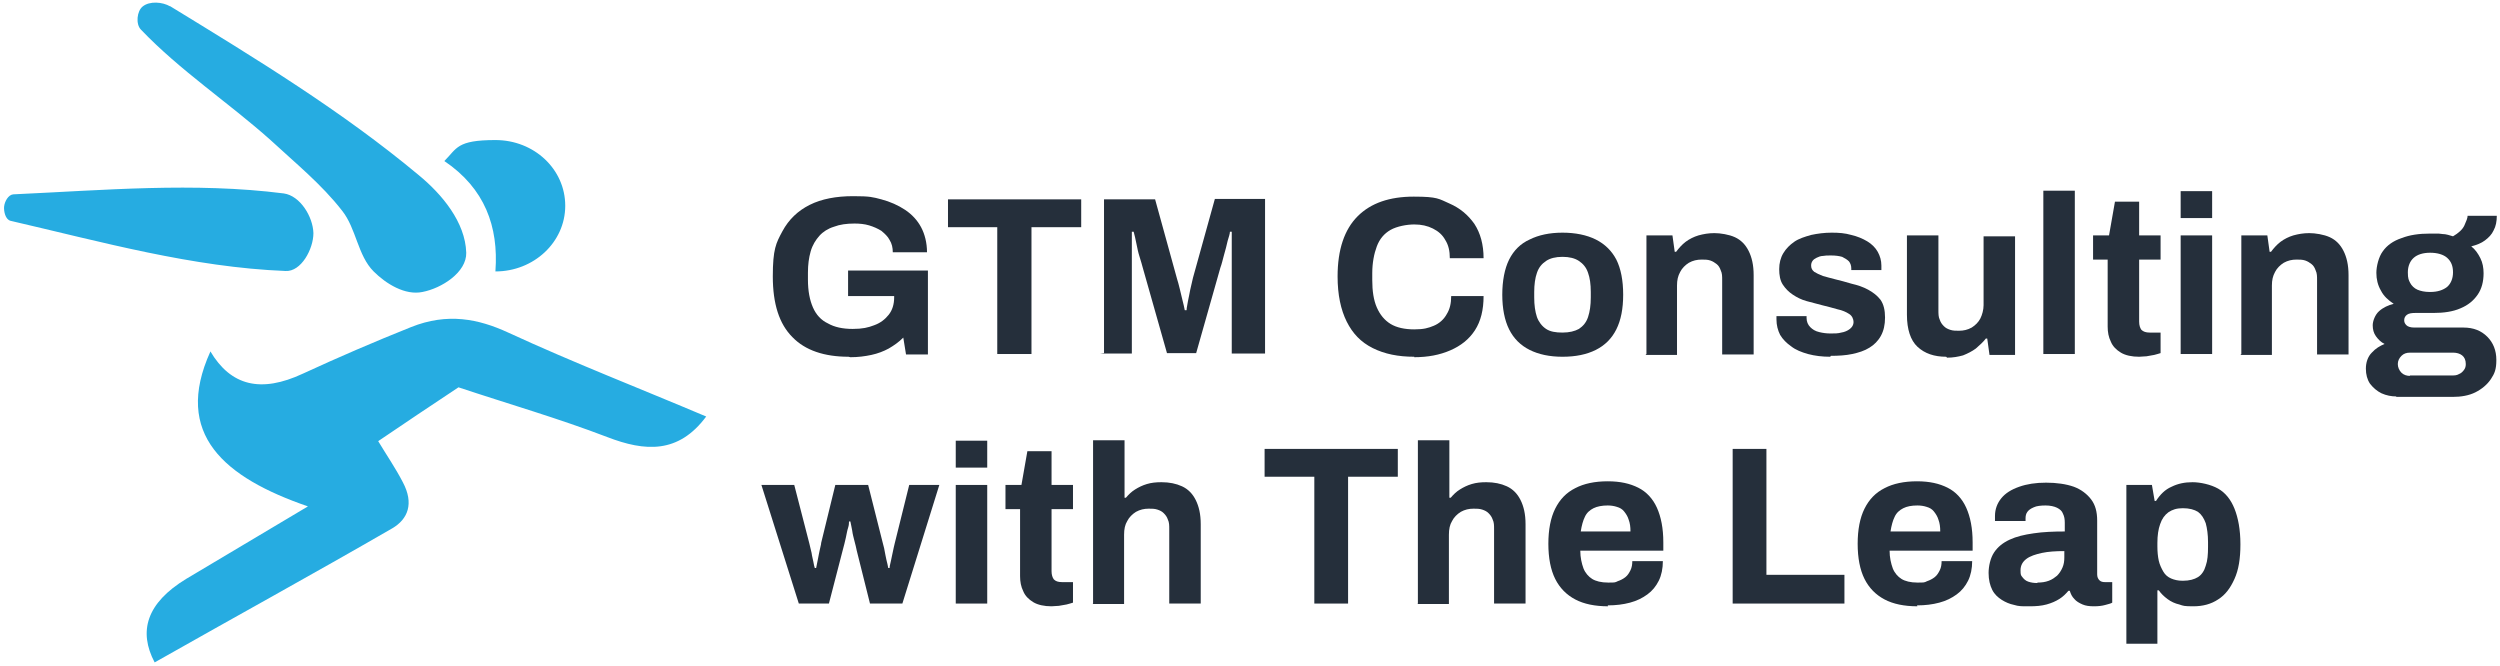
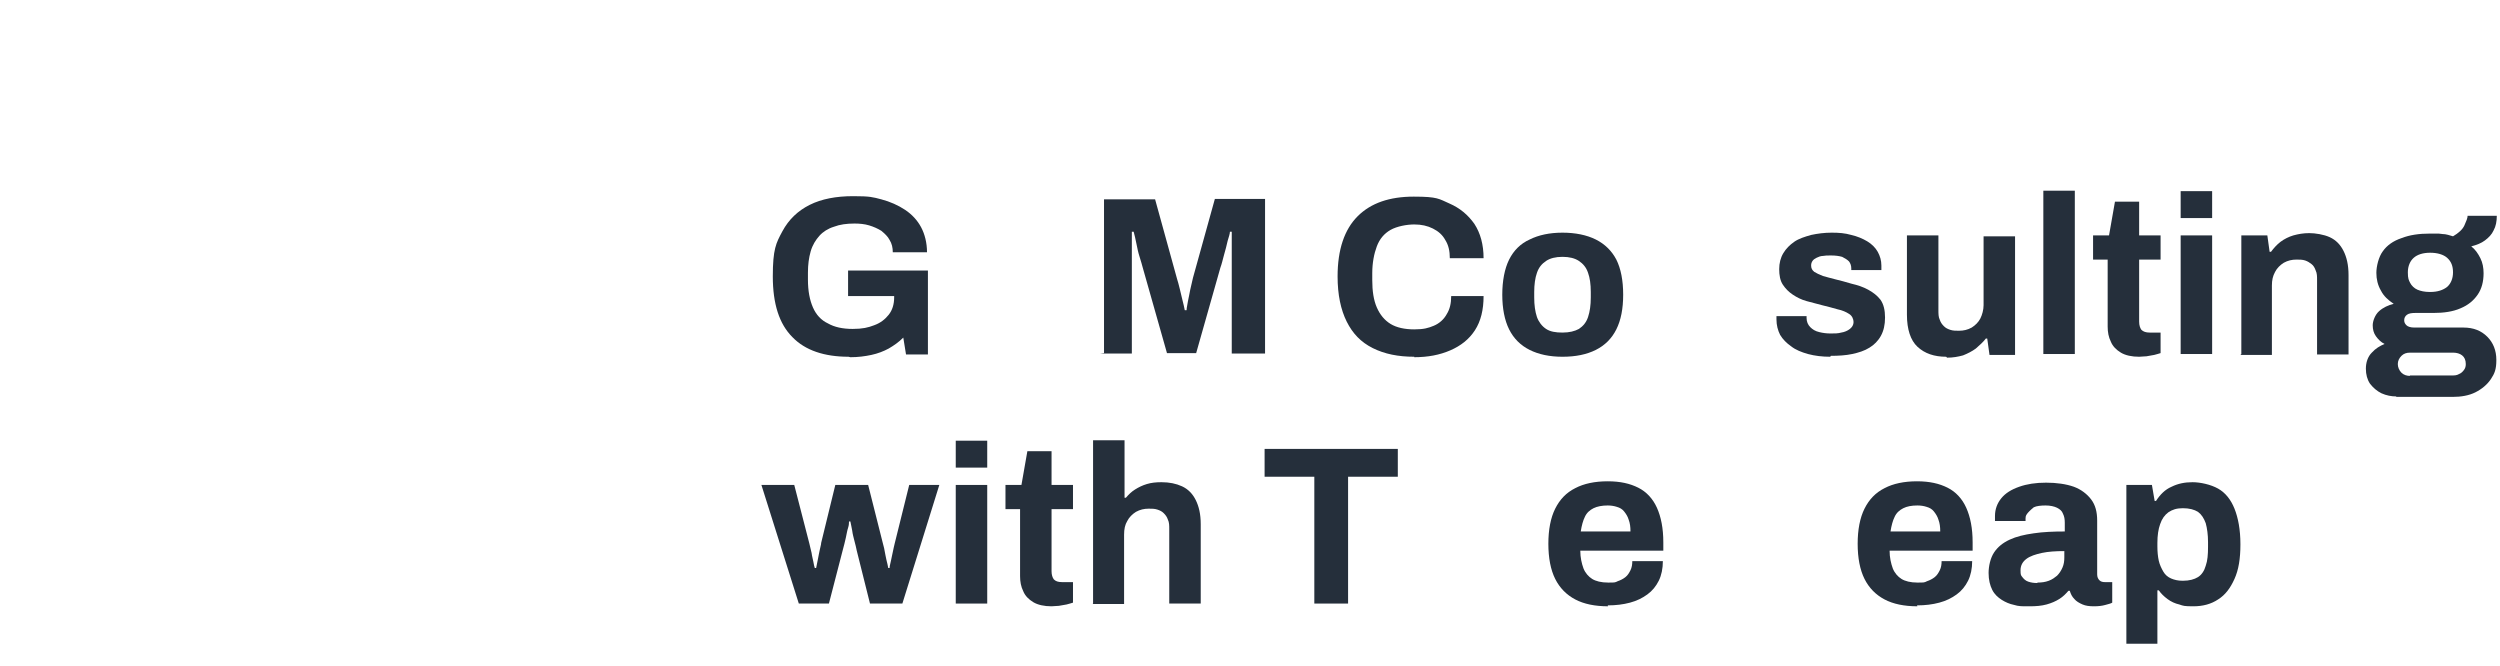
<svg xmlns="http://www.w3.org/2000/svg" width="548" height="146" viewBox="0 0 548 146" fill="none">
  <path d="M186 78.2C180.7 78.2 176.5 76.8 173.7 73.9C170.8 71 169.4 66.6 169.4 60.6C169.4 54.6 170.1 53.3 171.5 50.7C172.9 48.1 174.9 46.2 177.5 44.9C180.1 43.6 183.3 43 187 43C190.7 43 191.3 43.2 193.2 43.7C195.1 44.2 196.9 45 198.4 46C199.9 47 201.1 48.3 201.9 49.8C202.7 51.3 203.2 53.2 203.2 55.3H195.7C195.7 54.3 195.5 53.4 195 52.6C194.6 51.8 193.9 51.2 193.2 50.6C192.4 50.1 191.5 49.7 190.5 49.4C189.5 49.1 188.4 49 187.3 49C185.6 49 184.1 49.2 182.8 49.7C181.5 50.1 180.4 50.8 179.6 51.7C178.8 52.6 178.1 53.7 177.7 55.1C177.3 56.5 177.1 58 177.1 59.8V61.3C177.1 63.8 177.5 65.8 178.2 67.4C178.9 69 180 70.2 181.5 70.9C182.9 71.7 184.7 72.1 186.9 72.1C189.1 72.1 190.3 71.8 191.6 71.3C193 70.8 194 70 194.8 69C195.6 68 196 66.7 196 65.2V64.9H185.9V59.3H203.4V77.7H198.6L198 74C197 75 196 75.7 194.8 76.4C193.7 77 192.4 77.5 191 77.8C189.6 78.1 188.1 78.3 186.4 78.3L186 78.2Z" fill="#252F3B" />
-   <path d="M218.6 77.6V49.8H207.8V43.7H237V49.8H226.1V77.6H218.6Z" fill="#252F3B" />
  <path d="M242 77.6V43.7H253.2L258 61.1C258.2 61.7 258.4 62.5 258.6 63.3C258.8 64.2 259 65 259.2 65.8C259.4 66.6 259.6 67.4 259.7 68H260.1C260.1 67.4 260.3 66.8 260.4 66C260.6 65.2 260.7 64.4 260.9 63.5C261.1 62.6 261.3 61.8 261.5 60.9L266.3 43.6H277.3V77.5H270V61.4C270 59.9 270 58.4 270 56.9C270 55.4 270 54.1 270 53C270 51.9 270 51.2 270 50.8H269.6C269.6 51.2 269.4 51.8 269.1 52.8C268.9 53.8 268.6 54.8 268.3 55.9C268 57 267.8 57.9 267.5 58.7L262.2 77.4H255.8L250.5 58.7C250.3 58 250.1 57.2 249.8 56.3C249.5 55.4 249.3 54.4 249.1 53.4C248.9 52.4 248.7 51.5 248.5 50.8H248.1C248.1 51.7 248.1 52.7 248.1 54C248.1 55.2 248.1 56.5 248.1 57.8C248.1 59.1 248.1 60.3 248.1 61.4V77.5H241.2L242 77.6Z" fill="#252F3B" />
  <path d="M310 78.2C306.5 78.2 303.5 77.6 300.9 76.3C298.3 75 296.5 73.1 295.2 70.5C293.9 67.9 293.2 64.6 293.2 60.6C293.2 54.7 294.7 50.3 297.6 47.4C300.5 44.5 304.6 43.1 309.9 43.1C315.2 43.1 315.4 43.6 317.7 44.6C320 45.6 321.8 47.1 323.2 49.1C324.5 51.1 325.2 53.6 325.2 56.6H317.8C317.8 55 317.5 53.7 316.8 52.6C316.2 51.5 315.3 50.7 314.1 50.1C312.9 49.5 311.6 49.2 310 49.2C308.4 49.2 306.2 49.6 304.8 50.4C303.4 51.2 302.4 52.4 301.8 54C301.2 55.6 300.8 57.6 300.8 59.9V61.4C300.8 63.8 301.1 65.8 301.8 67.4C302.5 69 303.5 70.2 304.8 71C306.1 71.8 307.9 72.2 310 72.2C312.1 72.2 313.1 71.9 314.3 71.4C315.5 70.9 316.5 70 317.1 68.9C317.8 67.8 318.1 66.5 318.1 64.9H325.2C325.2 67.9 324.6 70.4 323.3 72.4C322 74.4 320.2 75.8 317.9 76.8C315.6 77.8 313 78.3 310 78.3V78.2Z" fill="#252F3B" />
  <path d="M342.5 78.2C339.7 78.2 337.3 77.7 335.3 76.7C333.3 75.7 331.8 74.2 330.8 72.2C329.8 70.2 329.3 67.6 329.3 64.6C329.3 61.6 329.8 58.9 330.8 56.9C331.8 54.9 333.3 53.4 335.3 52.5C337.3 51.5 339.7 51 342.5 51C345.3 51 347.8 51.5 349.8 52.5C351.8 53.5 353.3 55 354.3 56.9C355.3 58.9 355.8 61.5 355.8 64.6C355.8 67.7 355.3 70.2 354.3 72.2C353.3 74.2 351.8 75.7 349.8 76.7C347.8 77.7 345.4 78.2 342.5 78.2ZM342.5 72.9C344 72.9 345.2 72.6 346.1 72.1C347 71.5 347.7 70.7 348.1 69.5C348.5 68.3 348.7 66.9 348.7 65.2V64C348.7 62.3 348.5 60.9 348.1 59.8C347.7 58.6 347 57.8 346.1 57.2C345.2 56.6 344 56.3 342.5 56.3C341 56.3 339.8 56.6 338.9 57.2C338 57.8 337.3 58.6 336.9 59.8C336.5 60.9 336.3 62.4 336.3 64V65.2C336.3 66.9 336.5 68.3 336.9 69.5C337.3 70.6 338 71.5 338.9 72.1C339.8 72.7 341 72.9 342.5 72.9Z" fill="#252F3B" />
-   <path d="M360.9 77.6V51.6H366.6L367.1 55.2H367.4C368 54.4 368.7 53.6 369.5 53C370.3 52.4 371.3 51.9 372.3 51.6C373.4 51.3 374.5 51.1 375.8 51.1C377.1 51.1 379 51.4 380.3 52C381.6 52.6 382.6 53.6 383.3 55C384 56.4 384.4 58.1 384.4 60.3V77.7H377.5V61.4C377.5 60.6 377.5 59.9 377.2 59.3C377 58.7 376.7 58.2 376.3 57.9C375.9 57.6 375.5 57.3 374.9 57.1C374.3 56.9 373.7 56.9 373 56.9C372 56.9 371.1 57.1 370.2 57.6C369.4 58.1 368.7 58.8 368.3 59.6C367.8 60.5 367.6 61.4 367.6 62.6V77.8H360.7L360.9 77.6Z" fill="#252F3B" />
  <path d="M401.2 78.2C399.4 78.2 397.8 78 396.3 77.6C394.9 77.2 393.6 76.7 392.6 75.9C391.6 75.2 390.8 74.4 390.2 73.4C389.7 72.4 389.4 71.3 389.4 70V69.6C389.4 69.5 389.4 69.4 389.4 69.3H396V69.7C396 70.5 396.3 71.2 396.8 71.7C397.3 72.2 397.9 72.6 398.8 72.8C399.6 73 400.4 73.1 401.3 73.1C402.2 73.1 402.9 73.1 403.6 72.9C404.3 72.8 405 72.5 405.5 72.1C406 71.7 406.3 71.2 406.3 70.6C406.3 70 406 69.2 405.3 68.8C404.7 68.4 403.8 68 402.8 67.8C401.8 67.5 400.6 67.2 399.4 66.9C398.3 66.6 397.2 66.3 396 66C394.9 65.7 393.9 65.2 393 64.6C392.1 64 391.4 63.3 390.8 62.4C390.2 61.5 390 60.3 390 59C390 57.7 390.3 56.5 390.9 55.5C391.5 54.5 392.3 53.7 393.3 53C394.3 52.3 395.6 51.9 397 51.5C398.4 51.2 399.9 51 401.5 51C403.1 51 404.4 51.1 405.8 51.5C407.1 51.8 408.3 52.3 409.3 52.9C410.3 53.5 411.1 54.3 411.6 55.2C412.1 56.1 412.4 57.1 412.4 58.2V58.8C412.4 59 412.4 59.1 412.4 59.2H405.8V58.8C405.8 58.2 405.6 57.7 405.3 57.3C404.9 56.9 404.4 56.6 403.8 56.3C403.1 56.1 402.3 56 401.4 56C400.5 56 400.1 56 399.6 56.1C399.1 56.1 398.6 56.3 398.2 56.5C397.8 56.7 397.5 56.9 397.3 57.2C397.1 57.5 397 57.8 397 58.2C397 58.8 397.2 59.2 397.7 59.6C398.2 59.9 398.8 60.2 399.6 60.5C400.4 60.7 401.3 61 402.2 61.2C403.4 61.5 404.6 61.8 405.9 62.2C407.2 62.5 408.4 62.9 409.5 63.5C410.6 64.1 411.5 64.8 412.2 65.7C412.9 66.7 413.2 68 413.2 69.6C413.2 71.2 412.9 72.5 412.3 73.6C411.7 74.7 410.8 75.6 409.8 76.2C408.7 76.9 407.4 77.3 406 77.6C404.6 77.9 403 78 401.3 78L401.2 78.2Z" fill="#252F3B" />
  <path d="M426.6 78.2C424 78.2 421.9 77.5 420.3 76C418.8 74.6 418 72.2 418 69V51.6H424.9V67.9C424.9 68.8 424.9 69.5 425.2 70.1C425.4 70.7 425.7 71.1 426.1 71.5C426.5 71.9 426.9 72.1 427.5 72.3C428.1 72.5 428.7 72.5 429.4 72.5C430.4 72.5 431.3 72.3 432.2 71.8C433 71.3 433.7 70.6 434.1 69.8C434.5 69 434.8 67.9 434.8 66.9V51.8H441.7V77.8H436.1L435.6 74.2H435.3C434.7 75 433.9 75.7 433.1 76.4C432.3 77 431.3 77.5 430.3 77.9C429.2 78.2 428.1 78.4 426.8 78.4L426.6 78.2Z" fill="#252F3B" />
  <path d="M447.9 77.6V41.8H454.8V77.6H447.9Z" fill="#252F3B" />
  <path d="M468.9 78.2C467.3 78.2 465.9 77.9 464.9 77.3C463.9 76.7 463.1 75.9 462.7 74.9C462.2 73.9 462 72.8 462 71.6V56.9H458.8V51.6H462.3L463.6 44.2H468.9V51.6H473.6V56.9H468.9V70.5C468.9 71.3 469.1 71.9 469.4 72.3C469.8 72.7 470.4 72.9 471.2 72.9H473.6V77.4C473.2 77.5 472.7 77.7 472.2 77.8C471.7 77.9 471.1 78 470.5 78.1C469.9 78.1 469.4 78.2 468.9 78.2Z" fill="#252F3B" />
  <path d="M478 47.8V41.9H484.9V47.8H478ZM478 77.6V51.6H484.9V77.6H478Z" fill="#252F3B" />
  <path d="M491.3 77.6V51.6H497L497.5 55.2H497.8C498.4 54.4 499.1 53.6 499.9 53C500.7 52.4 501.7 51.9 502.7 51.6C503.8 51.3 504.9 51.1 506.2 51.1C507.5 51.1 509.4 51.4 510.7 52C512 52.6 513 53.6 513.7 55C514.4 56.4 514.8 58.1 514.8 60.3V77.7H507.9V61.4C507.9 60.6 507.9 59.9 507.6 59.3C507.4 58.7 507.1 58.2 506.7 57.9C506.3 57.6 505.9 57.3 505.3 57.1C504.7 56.9 504.1 56.9 503.4 56.9C502.4 56.9 501.5 57.1 500.6 57.6C499.8 58.1 499.1 58.8 498.7 59.6C498.2 60.5 498 61.4 498 62.6V77.8H491.1L491.3 77.6Z" fill="#252F3B" />
  <path d="M525.3 86.9C524.2 86.9 523.1 86.7 522 86.2C521 85.7 520.2 85 519.5 84.1C518.9 83.2 518.6 82.1 518.6 80.8C518.6 79.5 519 78.2 519.9 77.3C520.7 76.4 521.7 75.8 522.7 75.4C521.9 75 521.3 74.4 520.8 73.7C520.3 73 520.1 72.2 520.1 71.3C520.1 70.4 520.6 69 521.5 68.2C522.4 67.4 523.5 66.9 524.7 66.6C523.5 65.8 522.5 64.9 521.9 63.7C521.2 62.5 520.9 61.2 520.9 59.8C520.9 58.4 521.4 56.3 522.3 55.1C523.2 53.8 524.6 52.8 526.4 52.2C528.2 51.5 530.2 51.2 532.7 51.2C535.2 51.2 534.5 51.2 535.4 51.3C536.2 51.3 537 51.6 537.7 51.8C538.9 51.1 539.8 50.3 540.2 49.4C540.6 48.5 540.9 47.8 540.9 47.3H547.3C547.3 48.5 547.1 49.6 546.6 50.5C546.2 51.4 545.5 52.1 544.7 52.7C543.9 53.3 542.9 53.7 541.7 54C542.6 54.7 543.2 55.6 543.7 56.6C544.2 57.6 544.4 58.7 544.4 59.9C544.4 61.7 544 63.3 543.1 64.6C542.2 65.9 541 66.9 539.3 67.6C537.7 68.3 535.7 68.6 533.4 68.6H529.4C528.6 68.6 528 68.7 527.6 69C527.2 69.3 527 69.7 527 70.2C527 70.7 527.2 71 527.5 71.3C527.8 71.6 528.4 71.8 529.2 71.8H540C542.2 71.8 543.9 72.5 545.2 73.8C546.5 75.1 547.2 76.8 547.2 78.9C547.2 81 546.8 81.9 546 83.1C545.2 84.3 544 85.3 542.6 86C541.2 86.7 539.5 87 537.6 87H525.2L525.3 86.9ZM528.2 82.3H537.4C538 82.3 538.5 82.3 539 82C539.5 81.8 539.8 81.5 540.1 81.1C540.4 80.7 540.5 80.3 540.5 79.8C540.5 78.9 540.2 78.3 539.7 77.9C539.2 77.5 538.5 77.3 537.7 77.3H528.3C527.5 77.3 526.9 77.5 526.4 78C525.9 78.5 525.6 79.1 525.6 79.8C525.6 80.5 525.9 81.2 526.4 81.7C526.9 82.2 527.6 82.4 528.3 82.4L528.2 82.3ZM532.7 64C534.3 64 535.5 63.6 536.4 62.9C537.2 62.2 537.7 61.1 537.7 59.7C537.7 58.3 537.3 57.3 536.4 56.5C535.6 55.8 534.3 55.4 532.7 55.4C531.1 55.4 529.9 55.8 529.1 56.5C528.3 57.2 527.8 58.3 527.8 59.7C527.8 61.1 528 61.4 528.3 62C528.6 62.6 529.2 63.2 529.9 63.5C530.6 63.8 531.5 64 532.6 64H532.7Z" fill="#252F3B" />
  <path d="M175.1 132.3L166.9 106.3H174.1L177.4 119.1C177.6 119.8 177.7 120.5 177.9 121.2C178 122 178.2 122.6 178.3 123.2C178.4 123.8 178.5 124.2 178.6 124.5H178.9C179 123.8 179.2 123.2 179.3 122.5C179.4 121.8 179.6 121.1 179.7 120.5C179.8 119.9 180 119.4 180 119L183.1 106.3H190.3L193.5 119C193.6 119.5 193.8 120 193.9 120.7C194 121.4 194.2 122.1 194.3 122.7C194.5 123.4 194.6 124 194.7 124.5H195C195 124 195.2 123.5 195.3 122.9C195.4 122.3 195.6 121.6 195.7 121C195.8 120.4 196 119.7 196.1 119.2L199.3 106.3H205.9L197.8 132.3H190.7L187.8 120.7C187.7 120.1 187.5 119.4 187.3 118.6C187.1 117.8 186.9 117.1 186.8 116.3C186.7 115.6 186.5 114.9 186.4 114.3H186.1C186.1 114.6 186.1 115.1 185.9 115.7C185.7 116.3 185.6 117 185.4 117.9C185.2 118.7 185 119.7 184.7 120.7L181.7 132.3H174.6H175.1Z" fill="#252F3B" />
  <path d="M209.5 102.5V96.6H216.4V102.5H209.5ZM209.5 132.3V106.3H216.4V132.3H209.5Z" fill="#252F3B" />
  <path d="M230.5 132.9C228.9 132.9 227.5 132.6 226.5 132C225.5 131.4 224.7 130.6 224.3 129.6C223.8 128.6 223.6 127.5 223.6 126.3V111.6H220.4V106.3H223.9L225.2 98.9H230.5V106.3H235.2V111.6H230.5V125.2C230.5 126 230.7 126.6 231 127C231.4 127.4 231.9 127.6 232.8 127.6H235.2V132.1C234.8 132.2 234.3 132.4 233.8 132.5C233.3 132.6 232.7 132.7 232.1 132.8C231.5 132.8 231 132.9 230.5 132.9Z" fill="#252F3B" />
  <path d="M239.6 132.3V96.5H246.5V109.1H246.8C247.4 108.4 248 107.8 248.8 107.3C249.6 106.8 250.4 106.4 251.4 106.1C252.4 105.8 253.4 105.7 254.6 105.7C256.3 105.7 257.8 106 259.1 106.6C260.4 107.2 261.4 108.2 262.1 109.6C262.8 111 263.2 112.7 263.2 114.9V132.3H256.3V116C256.3 115.2 256.3 114.5 256 113.9C255.8 113.3 255.5 112.9 255.1 112.5C254.7 112.1 254.3 111.9 253.7 111.7C253.1 111.5 252.5 111.5 251.8 111.5C250.8 111.5 249.9 111.7 249 112.2C248.2 112.7 247.5 113.4 247.1 114.2C246.6 115 246.4 116 246.4 117.2V132.4H239.5L239.6 132.3Z" fill="#252F3B" />
  <path d="M288.1 132.3V104.5H277.2V98.4H306.4V104.5H295.5V132.3H288.1Z" fill="#252F3B" />
-   <path d="M310.8 132.3V96.5H317.7V109.1H318C318.6 108.4 319.2 107.8 320 107.3C320.8 106.8 321.6 106.4 322.6 106.1C323.6 105.8 324.6 105.7 325.8 105.7C327.5 105.7 329 106 330.3 106.6C331.6 107.2 332.6 108.2 333.3 109.6C334 111 334.4 112.7 334.4 114.9V132.3H327.5V116C327.5 115.2 327.5 114.5 327.2 113.9C327 113.3 326.7 112.9 326.3 112.5C325.9 112.1 325.5 111.9 324.9 111.7C324.3 111.5 323.7 111.5 323 111.5C322 111.5 321.1 111.7 320.2 112.2C319.4 112.7 318.7 113.4 318.3 114.2C317.8 115 317.6 116 317.6 117.2V132.4H310.7L310.8 132.3Z" fill="#252F3B" />
  <path d="M352.5 132.9C349.6 132.9 347.2 132.4 345.3 131.4C343.4 130.4 341.9 128.9 340.9 126.9C339.9 124.9 339.4 122.3 339.4 119.2C339.4 116.1 339.9 113.5 340.9 111.5C341.9 109.5 343.3 108 345.3 107C347.2 106 349.6 105.5 352.4 105.5C355.2 105.5 357.3 106 359.1 106.9C360.9 107.8 362.3 109.3 363.2 111.3C364.1 113.3 364.6 115.8 364.6 118.9V120.7H346.4C346.4 122.2 346.7 123.5 347.1 124.6C347.5 125.6 348.2 126.4 349 126.9C349.8 127.4 351 127.7 352.5 127.7C354 127.7 354 127.7 354.6 127.4C355.2 127.2 355.8 126.9 356.3 126.5C356.8 126.1 357.1 125.6 357.4 125C357.7 124.4 357.8 123.7 357.8 123H364.5C364.5 124.6 364.2 126.1 363.6 127.3C363 128.5 362.2 129.5 361.1 130.3C360 131.1 358.8 131.7 357.3 132.1C355.8 132.5 354.2 132.7 352.4 132.7L352.5 132.9ZM346.4 116.5H357.4C357.4 115.5 357.3 114.7 357 113.9C356.8 113.2 356.4 112.6 356 112.1C355.6 111.6 355.1 111.3 354.4 111.1C353.8 110.9 353.1 110.8 352.4 110.8C351.2 110.8 350.1 111 349.3 111.4C348.5 111.8 347.8 112.4 347.4 113.3C347 114.1 346.7 115.2 346.5 116.5H346.4Z" fill="#252F3B" />
-   <path d="M379.8 132.3V98.4H387.2V126H404.3V132.3H379.8Z" fill="#252F3B" />
  <path d="M420.3 132.9C417.4 132.9 415 132.4 413.1 131.4C411.2 130.4 409.7 128.9 408.7 126.9C407.7 124.9 407.2 122.3 407.2 119.2C407.2 116.1 407.7 113.5 408.7 111.5C409.7 109.5 411.1 108 413.1 107C415 106 417.4 105.5 420.2 105.5C423 105.5 425.1 106 426.9 106.9C428.7 107.8 430.1 109.3 431 111.3C431.9 113.3 432.4 115.8 432.4 118.9V120.7H414.2C414.2 122.2 414.5 123.5 414.9 124.6C415.3 125.6 416 126.4 416.8 126.9C417.6 127.4 418.8 127.7 420.3 127.7C421.8 127.7 421.8 127.7 422.4 127.4C423 127.2 423.6 126.9 424.1 126.5C424.6 126.1 424.9 125.6 425.2 125C425.5 124.4 425.6 123.7 425.6 123H432.3C432.3 124.6 432 126.1 431.4 127.3C430.8 128.5 430 129.5 428.9 130.3C427.8 131.1 426.6 131.7 425.1 132.1C423.6 132.5 422 132.7 420.2 132.7L420.3 132.9ZM414.3 116.5H425.3C425.3 115.5 425.2 114.7 424.9 113.9C424.7 113.2 424.3 112.6 423.9 112.1C423.5 111.6 423 111.3 422.3 111.1C421.7 110.9 421 110.8 420.3 110.8C419 110.8 418 111 417.2 111.4C416.4 111.8 415.7 112.4 415.3 113.3C414.9 114.1 414.6 115.2 414.4 116.5H414.3Z" fill="#252F3B" />
-   <path d="M444.2 132.9C443.3 132.9 442.4 132.9 441.5 132.6C440.5 132.4 439.6 132 438.8 131.5C438 131 437.2 130.3 436.7 129.3C436.2 128.3 435.9 127.1 435.9 125.6C435.9 124.1 436.3 122.3 437.1 121.1C437.9 119.9 439 119 440.5 118.3C442 117.6 443.7 117.2 445.8 116.9C447.8 116.6 450.1 116.5 452.6 116.5V114.6C452.6 113.8 452.5 113.2 452.2 112.6C452 112 451.5 111.6 450.9 111.3C450.3 111 449.4 110.8 448.4 110.8C447.4 110.8 446.4 110.9 445.8 111.2C445.1 111.5 444.7 111.8 444.4 112.2C444.1 112.6 444 113.1 444 113.6V114.2H437.3C437.3 114 437.3 113.9 437.3 113.7V113.1C437.3 111.6 437.8 110.3 438.7 109.2C439.6 108.1 440.9 107.3 442.6 106.7C444.3 106.1 446.2 105.8 448.5 105.8C450.8 105.8 452.9 106.1 454.6 106.7C456.2 107.3 457.5 108.3 458.4 109.5C459.3 110.7 459.7 112.2 459.7 114.1V125.9C459.7 126.5 459.9 126.9 460.2 127.2C460.5 127.5 460.9 127.6 461.4 127.6H463V132.1C462.7 132.3 462.2 132.4 461.5 132.6C460.8 132.8 460 132.9 459 132.9C458 132.9 457.2 132.8 456.5 132.5C455.8 132.2 455.1 131.8 454.7 131.3C454.2 130.8 453.9 130.2 453.7 129.5H453.4C452.8 130.2 452.2 130.8 451.4 131.3C450.6 131.8 449.7 132.2 448.6 132.5C447.5 132.8 446.3 132.9 444.9 132.9H444.2ZM446.6 127.7C447.5 127.7 448.3 127.6 449.1 127.3C449.9 127 450.4 126.6 450.9 126.2C451.4 125.7 451.8 125.1 452.1 124.4C452.4 123.7 452.5 123 452.5 122.2V120.8C450.7 120.8 449 120.9 447.6 121.2C446.2 121.5 445 121.9 444.2 122.5C443.4 123.1 442.9 123.9 442.9 125C442.9 126.1 443 126.1 443.3 126.5C443.6 126.9 444 127.3 444.6 127.5C445.2 127.7 445.8 127.8 446.6 127.8V127.7Z" fill="#252F3B" />
+   <path d="M444.2 132.9C443.3 132.9 442.4 132.9 441.5 132.6C440.5 132.4 439.6 132 438.8 131.5C438 131 437.2 130.3 436.7 129.3C436.2 128.3 435.9 127.1 435.9 125.6C435.9 124.1 436.3 122.3 437.1 121.1C437.9 119.9 439 119 440.5 118.3C442 117.6 443.7 117.2 445.8 116.9C447.8 116.6 450.1 116.5 452.6 116.5V114.6C452.6 113.8 452.5 113.2 452.2 112.6C452 112 451.5 111.6 450.9 111.3C450.3 111 449.4 110.8 448.4 110.8C447.4 110.8 446.4 110.9 445.8 111.2C444.1 112.6 444 113.1 444 113.6V114.2H437.3C437.3 114 437.3 113.9 437.3 113.7V113.1C437.3 111.6 437.8 110.3 438.7 109.2C439.6 108.1 440.9 107.3 442.6 106.7C444.3 106.1 446.2 105.8 448.5 105.8C450.8 105.8 452.9 106.1 454.6 106.7C456.2 107.3 457.5 108.3 458.4 109.5C459.3 110.7 459.7 112.2 459.7 114.1V125.9C459.7 126.5 459.9 126.9 460.2 127.2C460.5 127.5 460.9 127.6 461.4 127.6H463V132.1C462.7 132.3 462.2 132.4 461.5 132.6C460.8 132.8 460 132.9 459 132.9C458 132.9 457.2 132.8 456.5 132.5C455.8 132.2 455.1 131.8 454.7 131.3C454.2 130.8 453.9 130.2 453.7 129.5H453.4C452.8 130.2 452.2 130.8 451.4 131.3C450.6 131.8 449.7 132.2 448.6 132.5C447.5 132.8 446.3 132.9 444.9 132.9H444.2ZM446.6 127.7C447.5 127.7 448.3 127.6 449.1 127.3C449.9 127 450.4 126.6 450.9 126.2C451.4 125.7 451.8 125.1 452.1 124.4C452.4 123.7 452.5 123 452.5 122.2V120.8C450.7 120.8 449 120.9 447.6 121.2C446.2 121.5 445 121.9 444.2 122.5C443.4 123.1 442.9 123.9 442.9 125C442.9 126.1 443 126.1 443.3 126.5C443.6 126.9 444 127.3 444.6 127.5C445.2 127.7 445.8 127.8 446.6 127.8V127.7Z" fill="#252F3B" />
  <path d="M466.1 141.1V106.3H471.7L472.3 109.8H472.6C473.5 108.4 474.6 107.3 476 106.7C477.4 106 478.9 105.7 480.6 105.7C482.3 105.7 484.6 106.2 486.2 107.1C487.8 108 489 109.5 489.8 111.5C490.6 113.5 491.1 116.1 491.1 119.3C491.1 122.5 490.7 124.9 489.8 126.9C488.9 128.9 487.8 130.4 486.2 131.4C484.7 132.4 482.9 132.9 480.8 132.9C478.7 132.9 478.6 132.8 477.7 132.5C476.8 132.3 475.9 131.9 475.1 131.3C474.3 130.7 473.7 130.1 473.2 129.4H472.9V141.1H466H466.1ZM478.5 127.3C479.9 127.3 481 127 481.8 126.5C482.6 126 483.2 125.1 483.5 124C483.9 122.9 484 121.5 484 119.9V118.8C484 117.2 483.8 115.8 483.5 114.7C483.1 113.6 482.6 112.8 481.8 112.2C481 111.7 479.9 111.4 478.5 111.4C477.1 111.4 476.2 111.7 475.3 112.3C474.5 112.9 473.9 113.7 473.5 114.9C473.1 116 472.9 117.4 472.9 119V119.8C472.9 120.9 473 122 473.2 122.9C473.4 123.8 473.8 124.6 474.2 125.3C474.6 126 475.2 126.5 475.9 126.8C476.6 127.1 477.4 127.3 478.4 127.3H478.5Z" fill="#252F3B" />
-   <path fill-rule="evenodd" clip-rule="evenodd" d="M108.6 59.5C117 59.5 123.9 53.1 123.9 45.1C123.9 37.1 117.1 30.7 108.6 30.7C100.1 30.7 100.2 32.5 97.4 35.3C106.3 41.3 109.3 49.7 108.6 59.4V59.5ZM46.1 77C50.6 84.6 57.2 86.2 66.4 81.9C74.2 78.3 82.1 74.9 90.1 71.7C98.1 68.5 104.9 69.9 111.4 72.9C125.7 79.5 140.4 85.2 154.8 91.3C148.7 99.5 141.4 99 133.1 95.8C122.4 91.7 111.3 88.5 100.5 84.9C94.6 88.8 88.8 92.7 82.9 96.7C84.7 99.7 86.7 102.6 88.3 105.7C90.8 110.4 89.4 113.8 86 115.8C68.7 125.8 51.2 135.4 33.9 145.2C30.3 138.4 32.1 132.2 40.8 126.9C49.7 121.6 58.6 116.3 67.5 111C49.2 104.7 37.9 95.2 46.1 77.1V77ZM0.9 45.3C1 44.2 1.8 42.7 2.9 42.6C22.7 41.7 42.6 39.9 62.2 42.4C65.8 42.9 68.6 47.5 68.7 51.1C68.7 54.6 66 59.6 62.6 59.4C42.2 58.6 22.2 53 2.3 48.4C1.2 48.1 0.8 46.4 0.9 45.2V45.3ZM37.2 1.3C56 12.8 74.9 24.3 91.8 38.4C96.9 42.6 102 48.7 102.2 55.4C102.3 59.7 96.8 63.2 92.6 64C88.8 64.8 84.6 62.2 81.9 59.5C78.4 56 78.1 50.1 75 46.2C70.5 40.4 64.7 35.7 59.3 30.7C50 22.4 39.5 15.5 30.9 6.5C29.7 5.3 30 2.4 31.3 1.4C32.8 0.2 35.6 0.4 37.3 1.4L37.2 1.3Z" fill="#26ACE1" />
</svg>